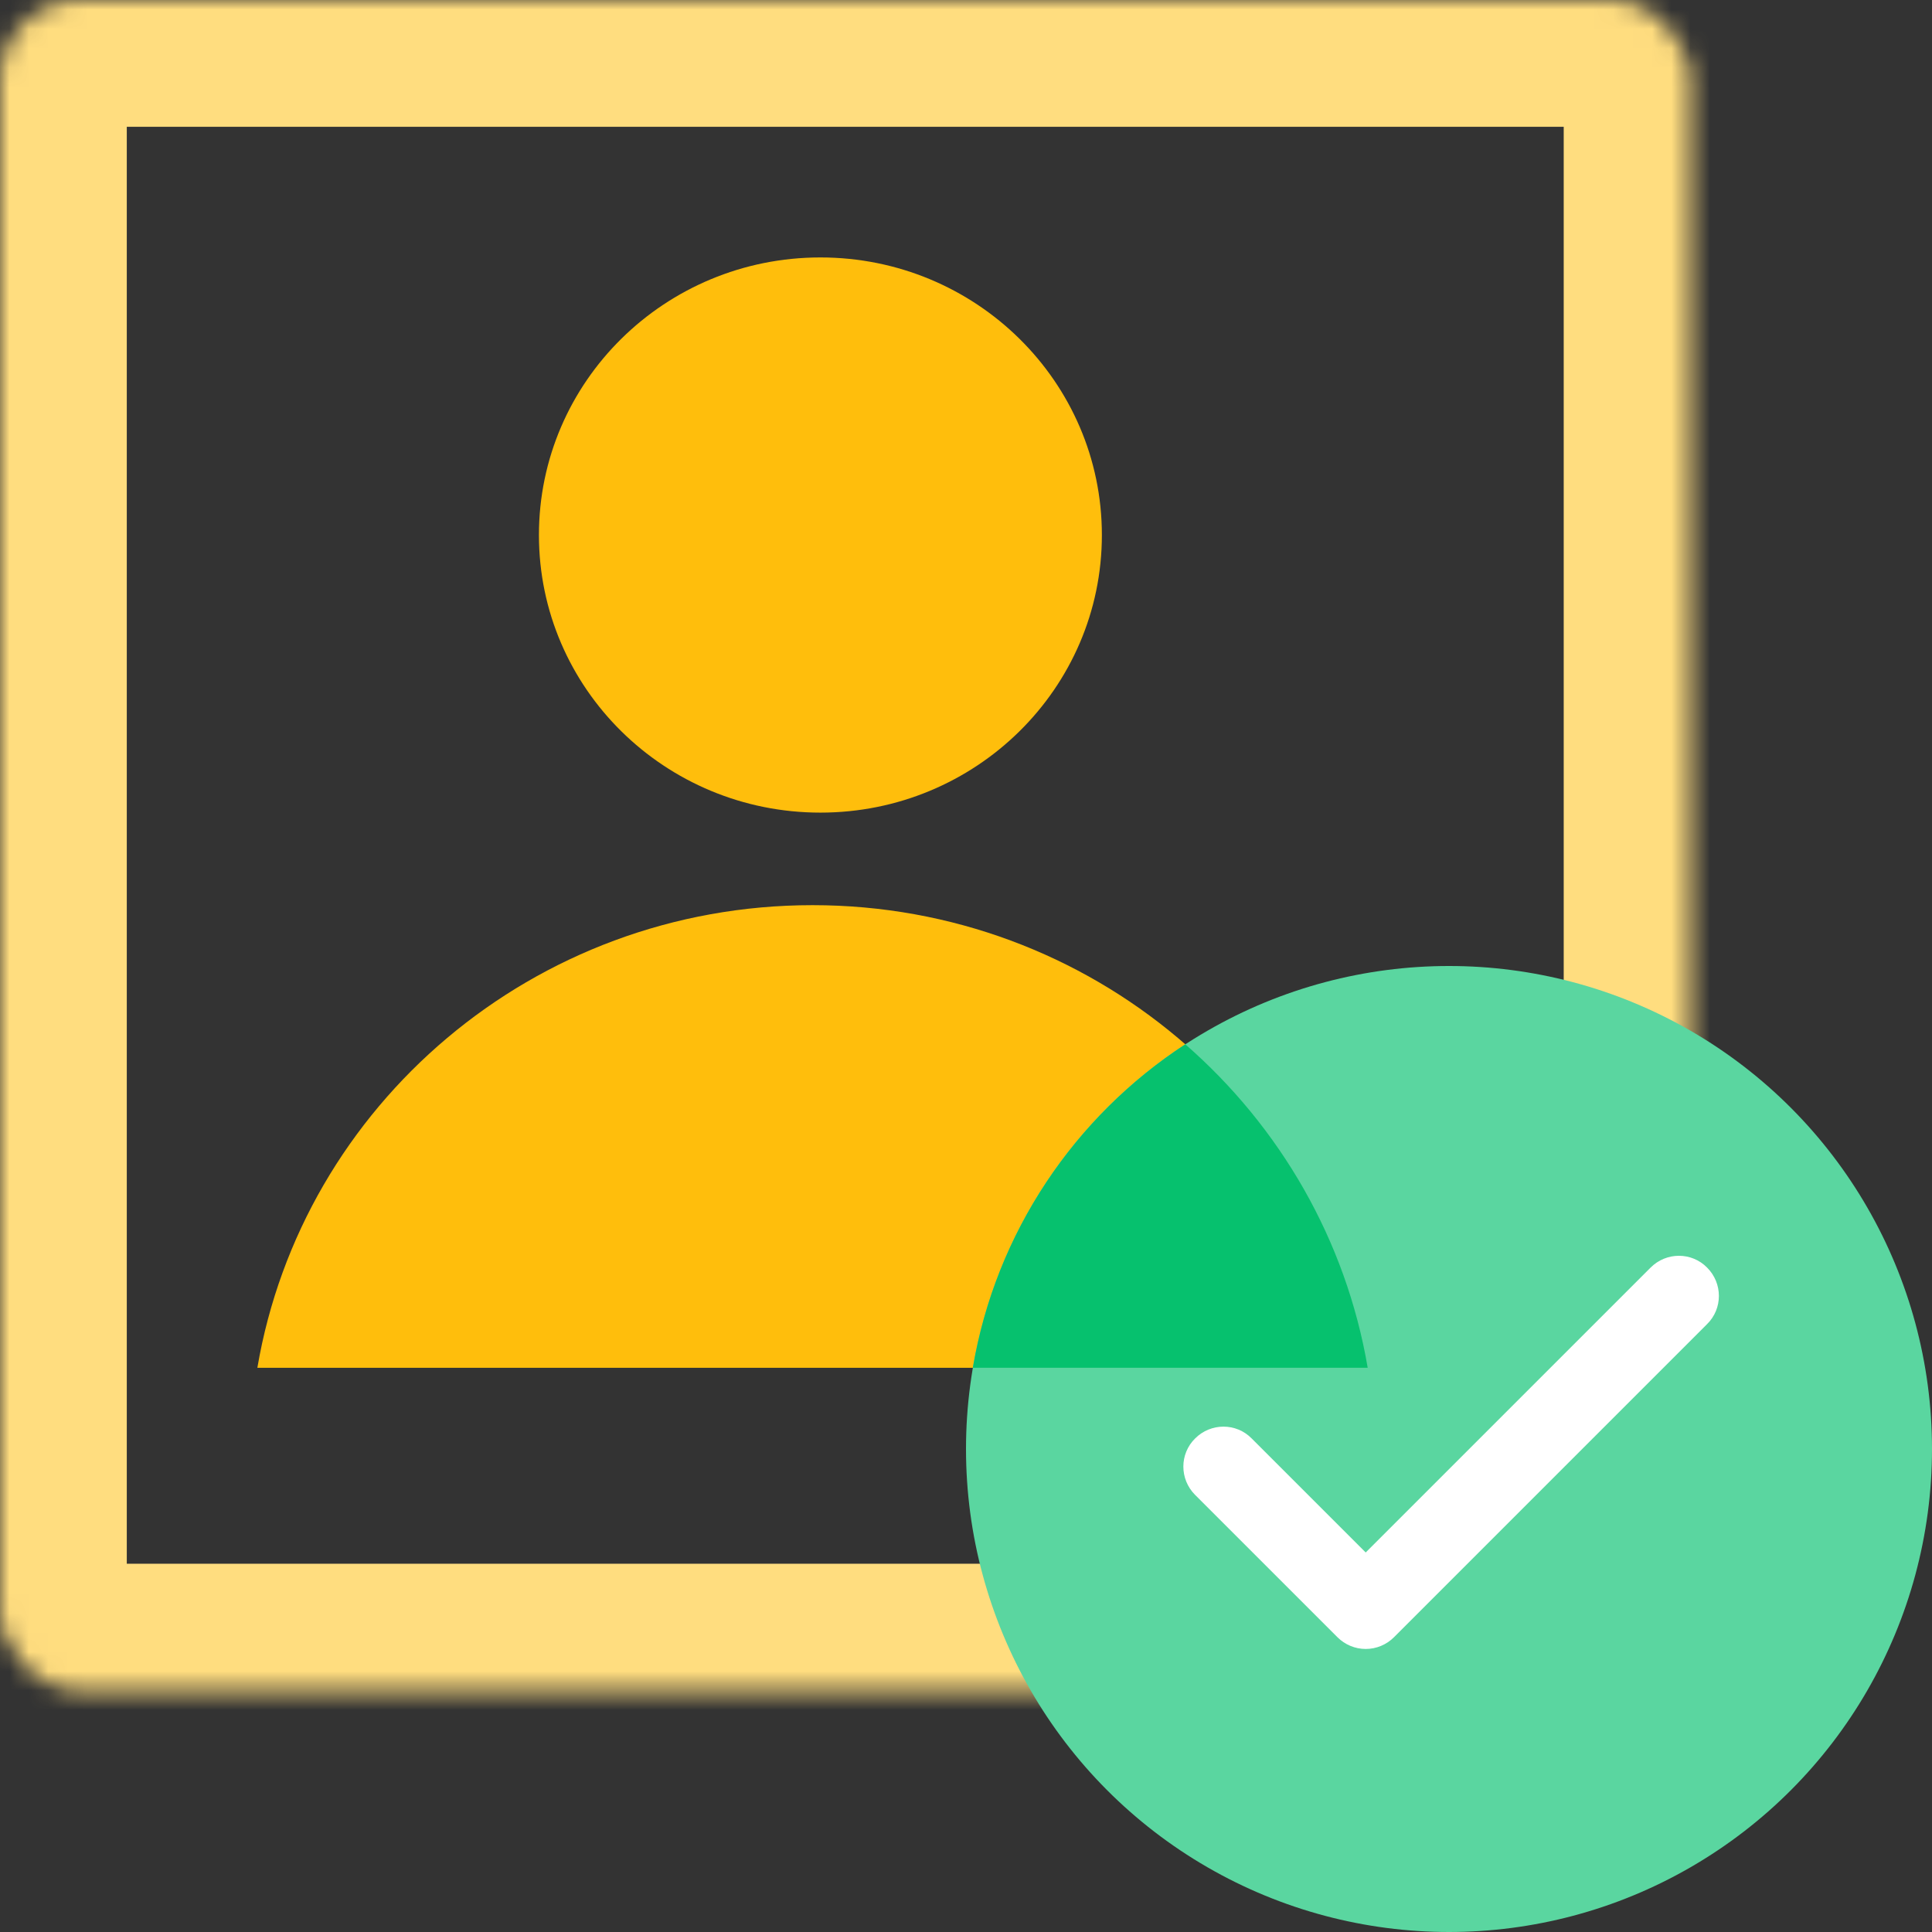
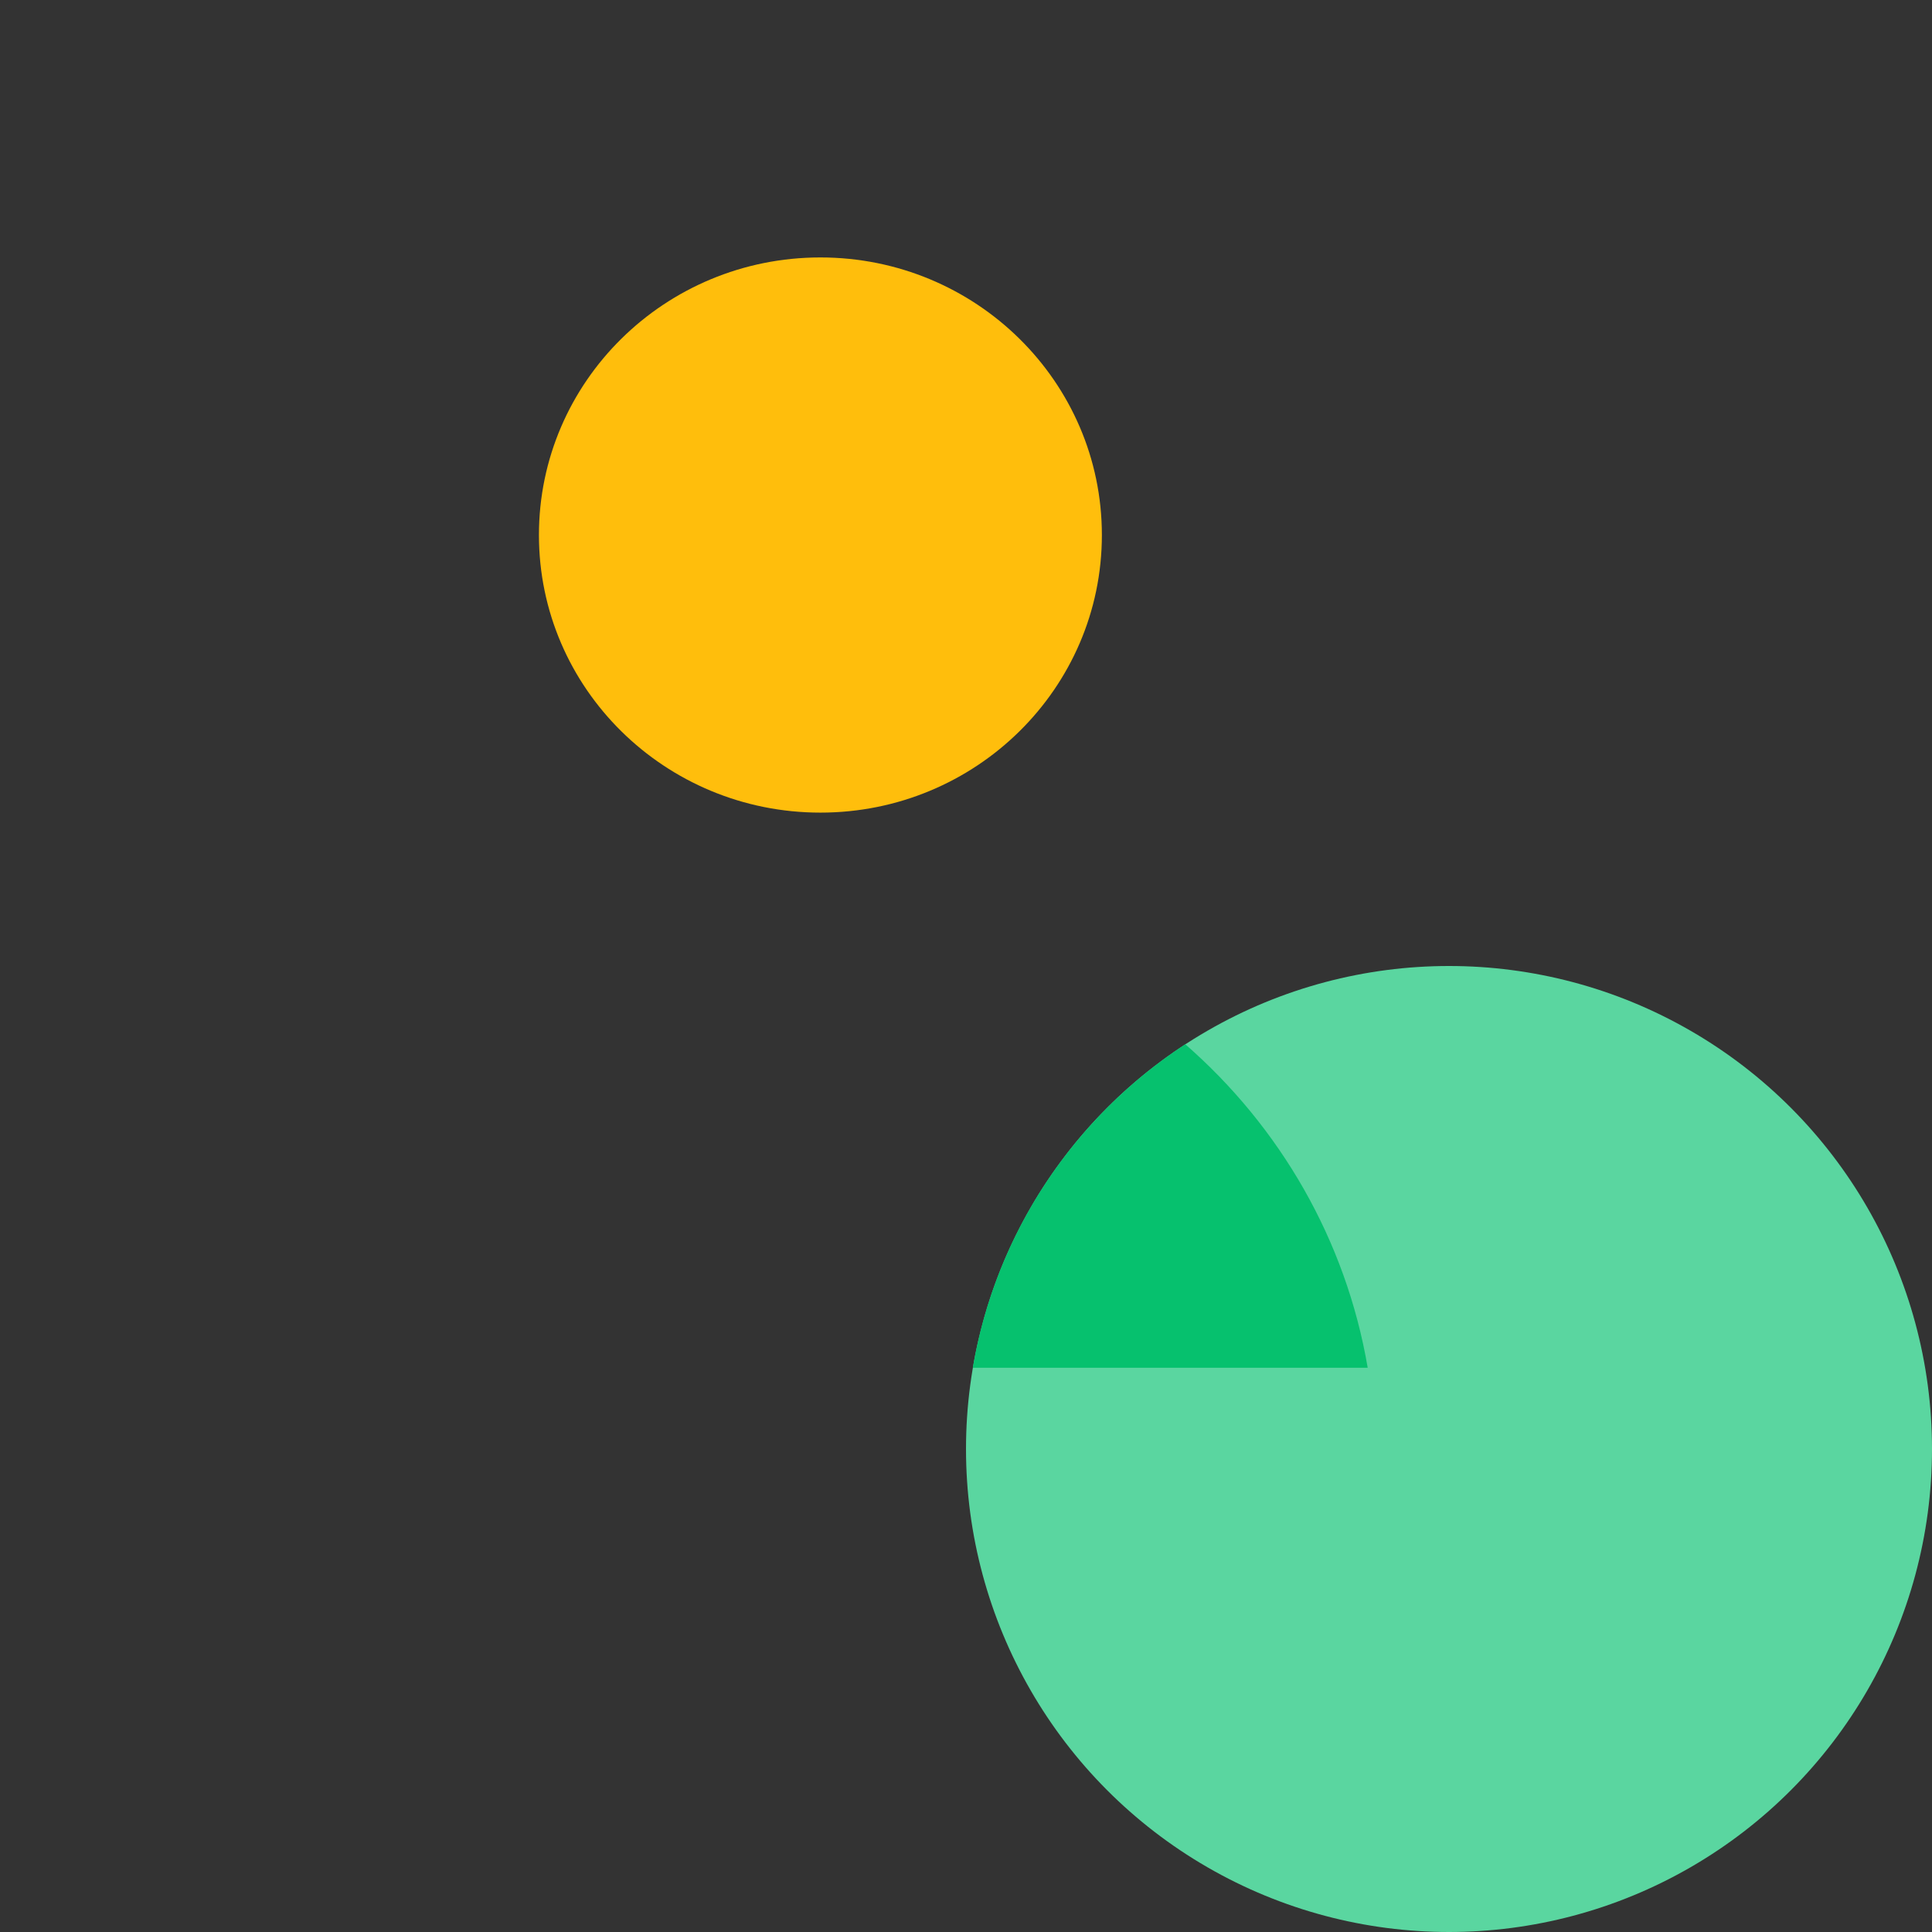
<svg xmlns="http://www.w3.org/2000/svg" width="100" height="100" viewBox="0 0 100 100" fill="none">
  <rect x="0" y="0" width="100" height="100" fill="#333333" stroke="none" />
  <g clip-path="url(#clip0_3161_696)">
    <mask id="path-1-inside-1_3161_696" fill="white">
      <rect width="87.5" height="87.5" rx="4.139" />
    </mask>
-     <rect width="87.5" height="87.5" rx="4.139" stroke="#FFDD7F" stroke-width="13.125" stroke-dasharray="32.81 0" mask="url(#path-1-inside-1_3161_696)" />
    <ellipse cx="42.464" cy="27.693" rx="14.569" ry="14.368" fill="#FFBE0C" />
-     <path fill-rule="evenodd" clip-rule="evenodd" d="M70.793 70.797C68.481 57.206 56.495 46.851 42.057 46.851C27.619 46.851 15.634 57.206 13.321 70.797L70.793 70.797Z" fill="#FFBE0C" />
    <circle cx="75" cy="75" r="25" fill="#5AD6A0" />
-     <path d="M70.689 85.35C70.137 85.35 69.613 85.129 69.227 84.743L61.86 77.377C61.047 76.563 61.047 75.253 61.86 74.453C62.674 73.639 63.985 73.639 64.785 74.453L70.689 80.356L85.435 65.61C86.249 64.796 87.559 64.796 88.359 65.61C89.173 66.424 89.173 67.735 88.359 68.535L72.151 84.743C71.765 85.129 71.241 85.35 70.689 85.35Z" fill="white" />
    <path fill-rule="evenodd" clip-rule="evenodd" d="M61.349 54.051C66.238 58.314 69.665 64.171 70.792 70.796L50.352 70.796C51.537 63.795 55.632 57.784 61.349 54.051Z" fill="#06C16E" />
  </g>
  <defs>
    <clipPath id="clip0_3161_696">
      <rect width="100" height="100" fill="white" />
    </clipPath>
  </defs>
</svg>